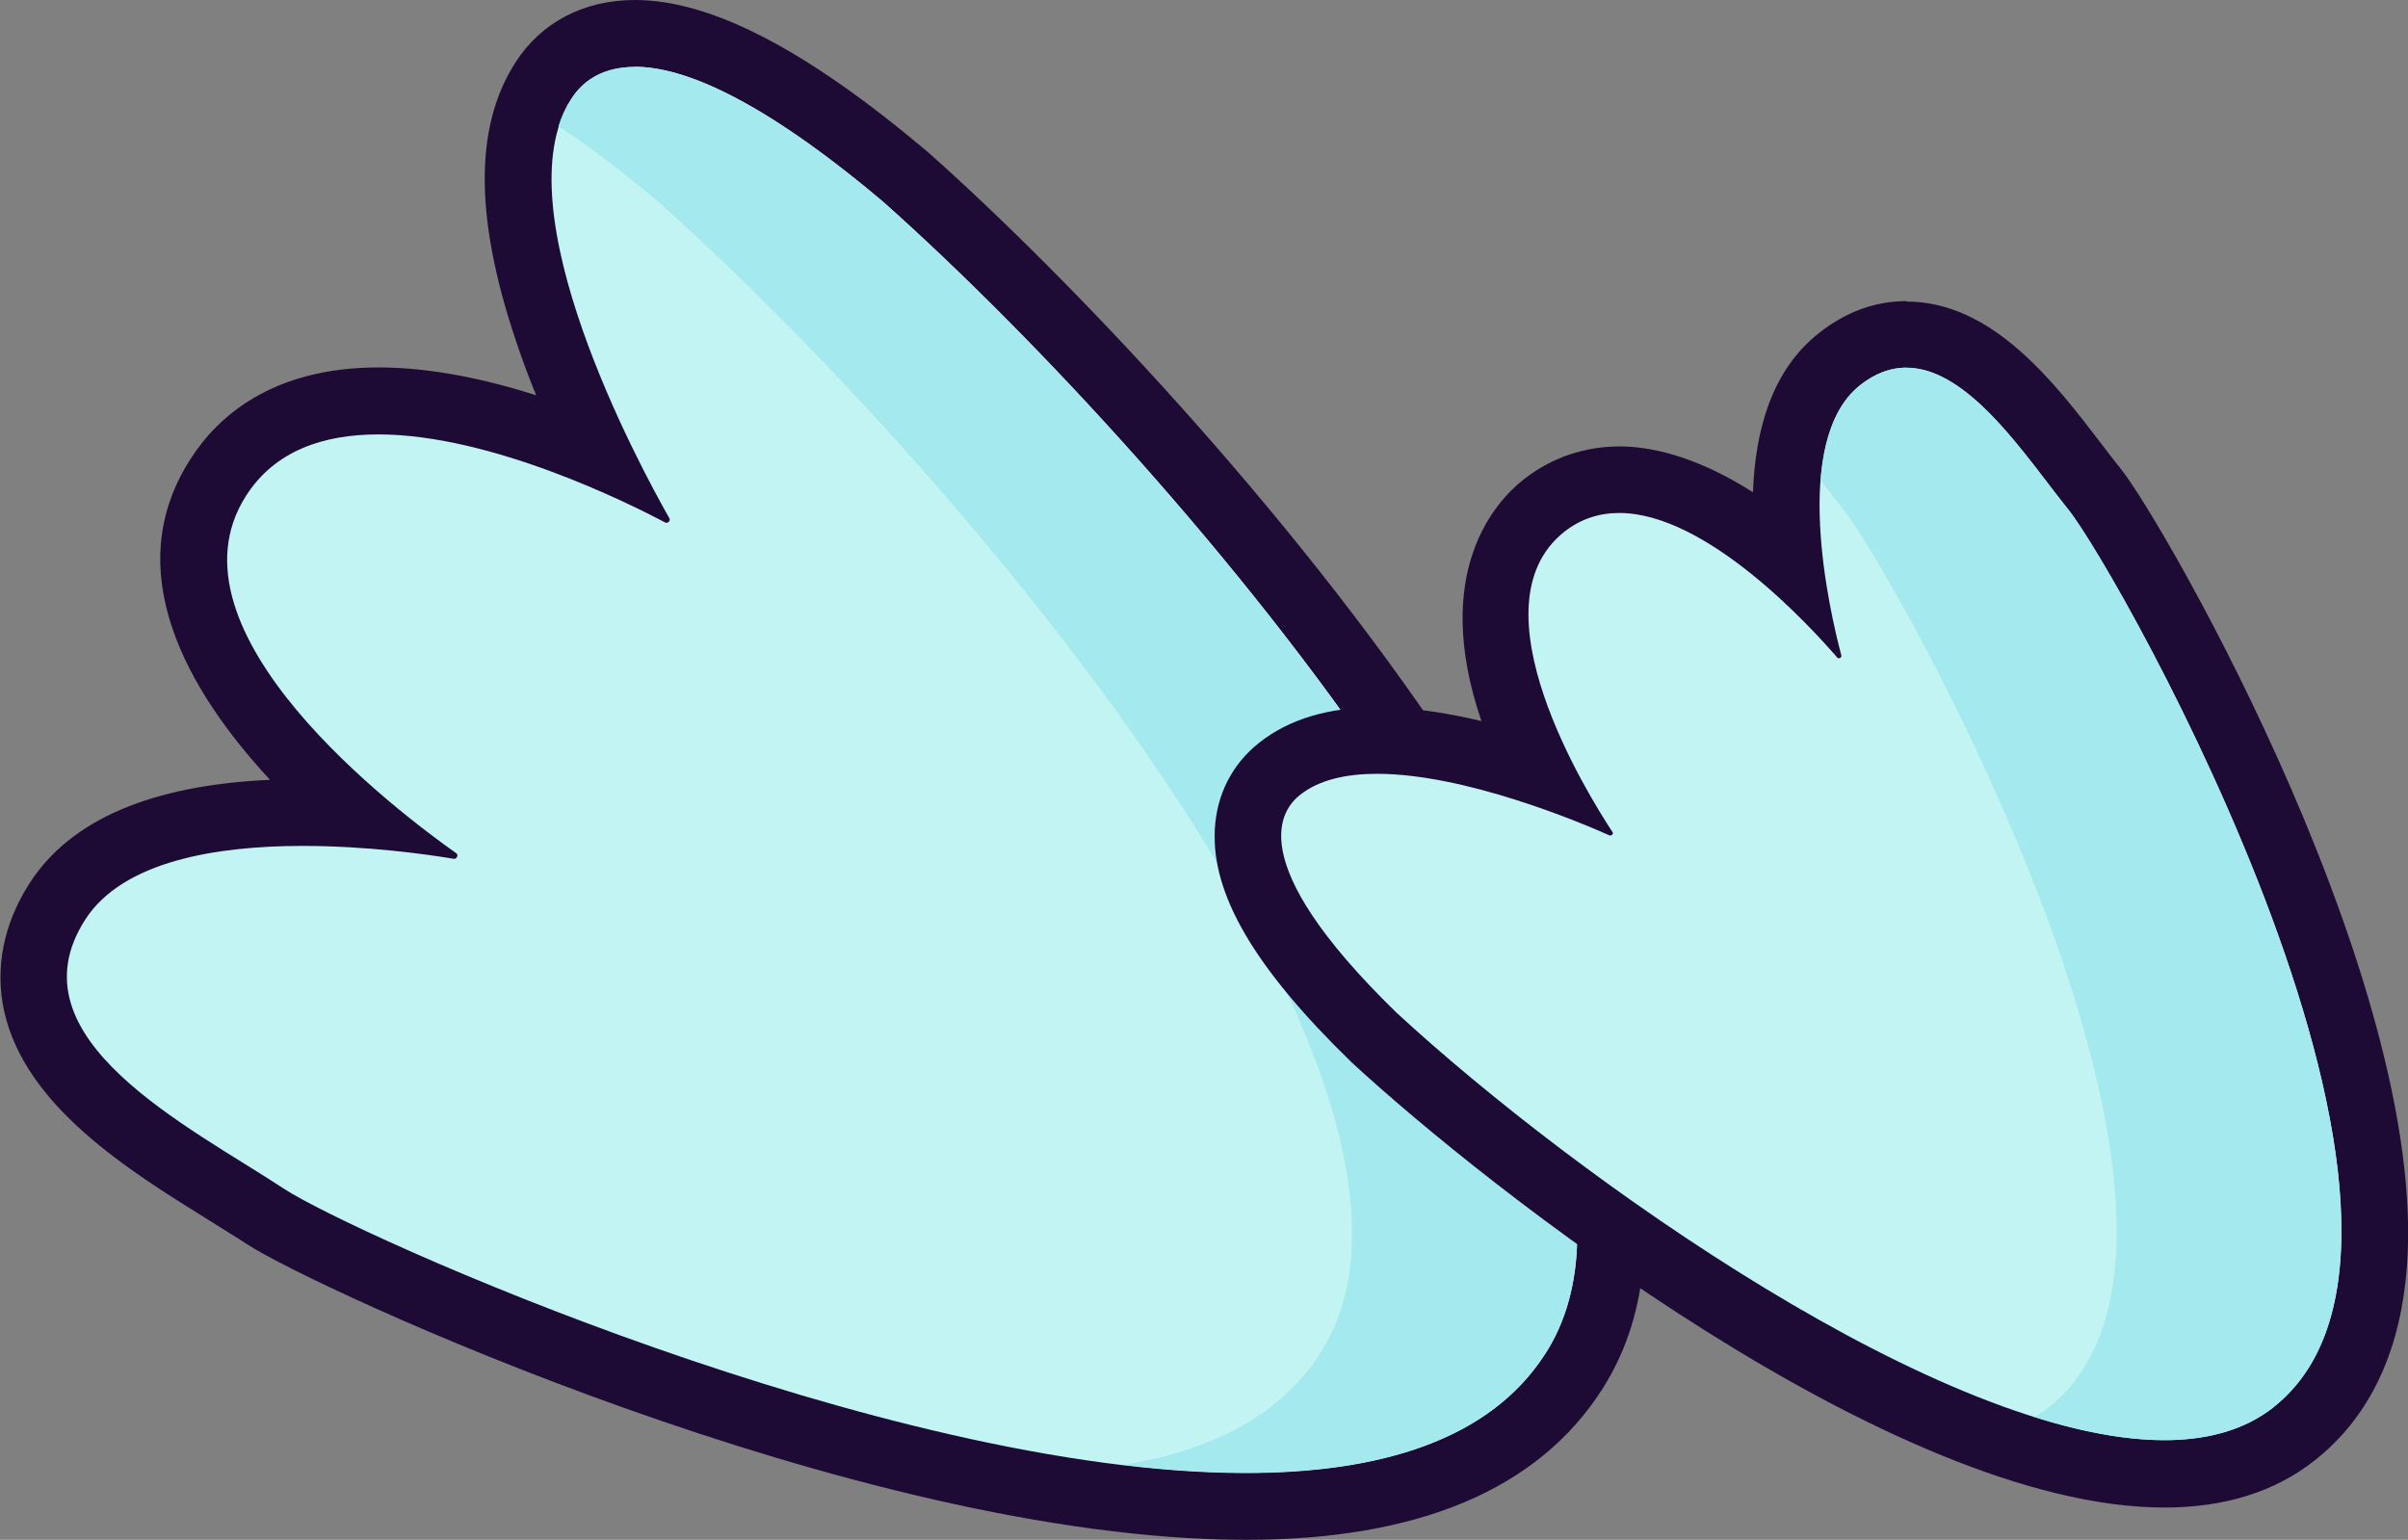
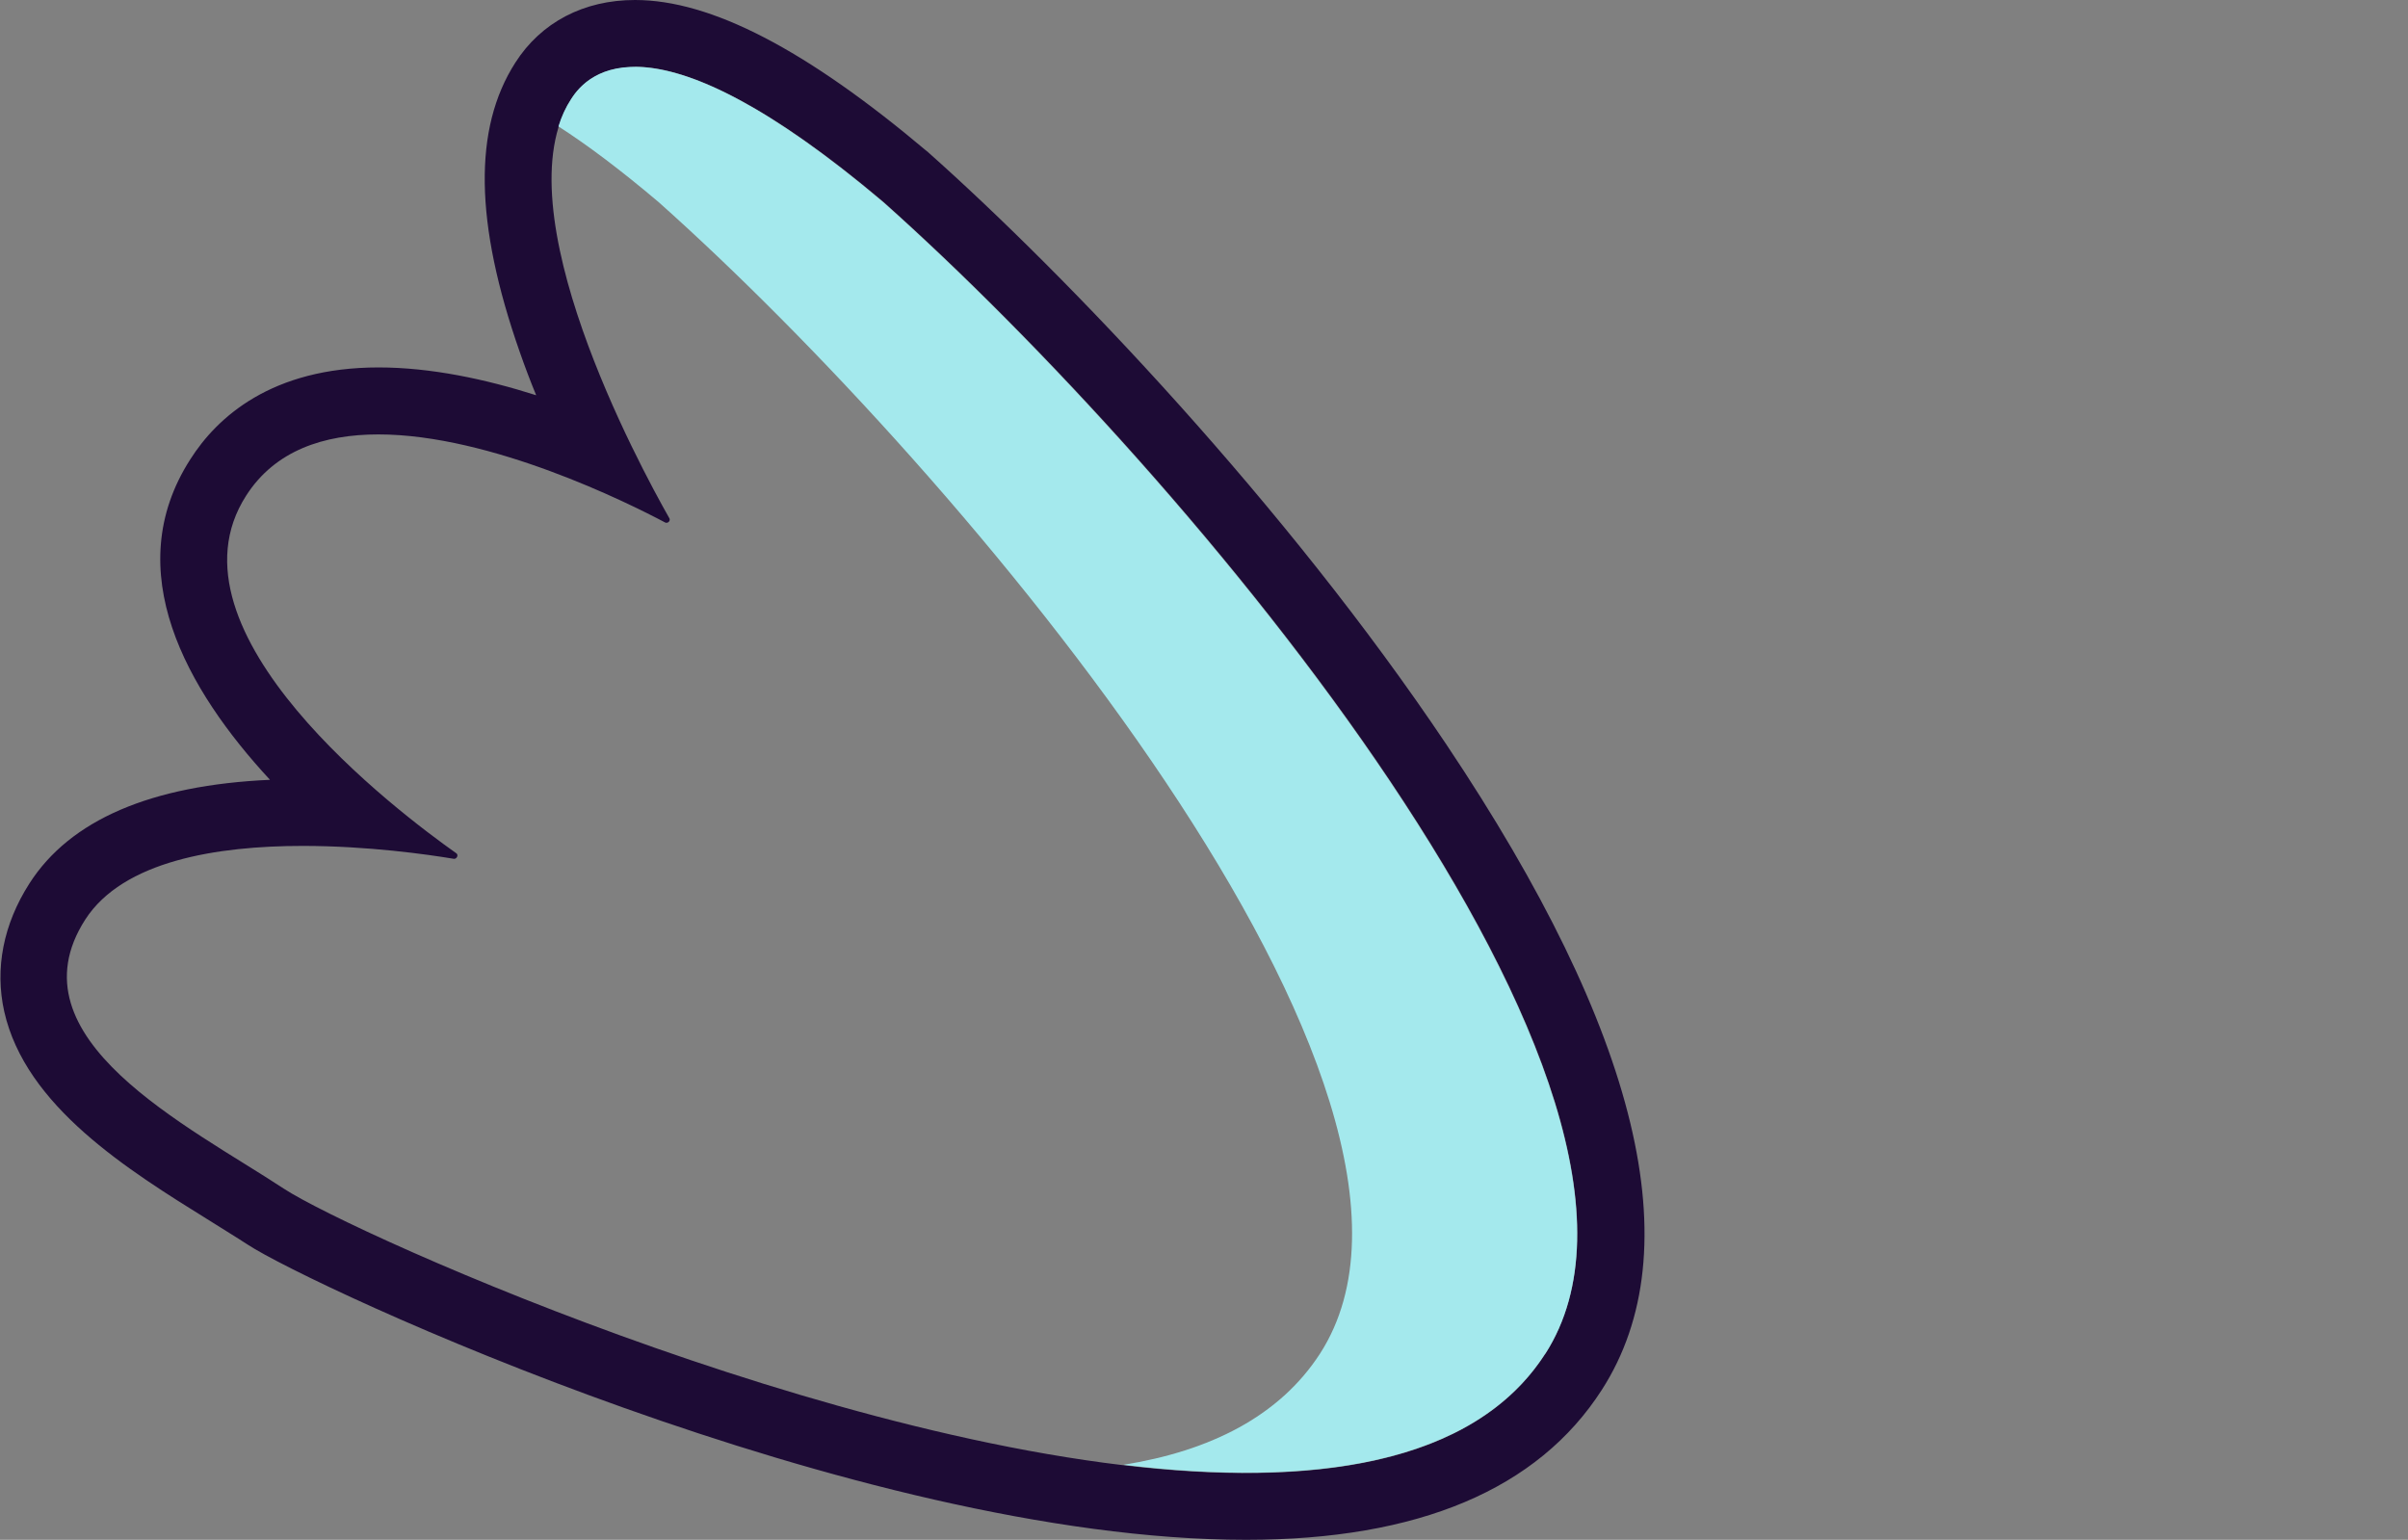
<svg xmlns="http://www.w3.org/2000/svg" id="Layer_2" data-name="Layer 2" viewBox="0 0 108.19 69.19">
  <rect x="0" y="0" width="108.19" height="69.19" fill="#808080" stroke="none" />
  <defs>
    <style>
      .cls-1 {
        fill: #1d0b35;
      }

      .cls-2 {
        fill: #a4e9ed;
      }

      .cls-3 {
        fill: #c3f4f4;
      }
    </style>
  </defs>
  <g id="other_wing" data-name="other wing">
    <g>
      <g>
-         <path class="cls-3" d="M55.97,67.69c-16.17,0-40.26-10.54-44.04-13.03-.53-.35-1.11-.71-1.73-1.09-3.45-2.14-7.73-4.81-8.56-8.45-.35-1.56-.04-3.11.92-4.61,1.7-2.65,5.41-4,11.03-4,.77,0,1.52.03,2.24.07-4.3-3.77-9.44-9.83-6.04-15.12,1.01-1.57,3.07-3.44,7.2-3.44,3.34,0,7.06,1.22,9.85,2.38-5.11-10.45-3.47-15.14-2.44-16.76.88-1.37,2.35-2.13,4.12-2.13,3.04,0,7.01,2.11,12.13,6.44,13.41,11.94,38.35,40.74,30.03,53.7-2.58,4.01-7.53,6.05-14.72,6.05h0Z" />
        <path class="cls-1" d="M28.53,3c2.07,0,5.51,1.3,11.17,6.08,13.61,12.12,37.23,40.08,29.73,51.75-2.5,3.9-7.46,5.36-13.46,5.36-16.25,0-40.11-10.74-43.22-12.78-4.25-2.8-12.35-6.75-8.92-12.09,1.7-2.64,5.93-3.31,9.77-3.31,2.91,0,5.6.38,6.79.58,0,0,.01,0,.02,0,.12,0,.2-.18.09-.25-2.56-1.81-13.38-9.94-9.44-16.07,1.3-2.03,3.49-2.75,5.94-2.75,5.06,0,11.23,3.08,12.89,3.96.02.01.04.01.06.01.1,0,.18-.12.12-.21-1.35-2.38-7.57-13.89-4.4-18.83.35-.54,1.13-1.44,2.86-1.44M28.53,0h0c-2.3,0-4.22,1-5.38,2.82-1.89,2.95-1.83,7.2.2,12.99.23.66.48,1.32.74,1.95-2.26-.72-4.73-1.25-7.08-1.25-4.81,0-7.26,2.24-8.46,4.13-3.21,5-.16,10.36,3.58,14.4-5.34.24-8.98,1.8-10.81,4.66-1.17,1.83-1.56,3.82-1.13,5.75.96,4.26,5.54,7.11,9.23,9.4.6.38,1.18.73,1.7,1.07,2.88,1.89,27.29,13.27,44.87,13.27,7.74,0,13.11-2.27,15.98-6.74,4.04-6.29,1.69-16.04-6.98-28.99-7.2-10.75-17.04-21.06-23.28-26.61l-.03-.03-.03-.02C36.22,2.22,31.94,0,28.53,0h0Z" />
      </g>
      <path class="cls-2" d="M69.43,60.82c-3.23,5.04-10.58,6.01-18.96,5,3.88-.62,7.01-2.17,8.84-5,7.5-11.66-16.12-39.62-29.72-51.74-1.69-1.43-3.19-2.56-4.5-3.4.14-.45.32-.85.57-1.23.75-1.19,3.65-4.14,14.03,4.64,13.6,12.12,37.22,40.08,29.74,51.74Z" />
      <g>
-         <path class="cls-3" d="M97.24,66.22c-10.42,0-27.32-12.04-35.53-19.62-3.93-3.83-5.77-6.85-5.65-9.27.06-1.14.55-2.11,1.43-2.8,1.06-.84,2.54-1.26,4.38-1.26,2.38,0,5.11.71,7.32,1.45-1.86-3.76-3.49-9.11.18-12,.98-.77,2.12-1.17,3.39-1.17,2.68,0,5.46,1.81,7.64,3.7-.38-3.34-.17-7.21,2.24-9.11.94-.74,1.95-1.12,3.01-1.12,3.12,0,5.56,3.2,7.52,5.76.32.41.62.81.9,1.16,1.98,2.46,13.88,23.23,12.5,35.43-.35,3.1-1.54,5.47-3.52,7.04-1.51,1.19-3.47,1.79-5.83,1.79Z" />
-         <path class="cls-1" d="M85.66,16.53c2.82,0,5.4,4.05,7.26,6.36,2.31,2.87,19.03,32.62,9.22,40.35-1.3,1.02-2.97,1.47-4.9,1.47-9.84,0-26.41-11.74-34.51-19.22-7.04-6.86-5.11-9.15-4.31-9.78.86-.68,2.09-.94,3.45-.94,3.94,0,9.11,2.17,10.45,2.77.01,0,.03,0,.04,0,.07,0,.14-.09.09-.15-1.11-1.69-6.39-10.16-2.16-13.5.75-.59,1.59-.84,2.46-.84,3.93,0,8.58,5.09,9.8,6.5.02.02.04.03.07.03.06,0,.13-.06.11-.13-.52-1.96-2.31-9.65.84-12.14.71-.56,1.4-.79,2.09-.79M85.66,13.53h0c-1.41,0-2.73.48-3.94,1.44-2.1,1.65-2.86,4.34-2.96,7.15-2.68-1.71-4.74-2.06-5.99-2.06-1.59,0-3.08.51-4.32,1.49-1.21.95-4.19,4.11-1.89,10.85-1.55-.37-3.16-.62-4.67-.62-2.19,0-3.97.53-5.31,1.59-1.21.95-1.92,2.33-2,3.9-.15,2.91,1.78,6.21,6.07,10.39l.03.03.03.03c6.02,5.57,24.33,20.02,36.54,20.02,2.7,0,4.97-.71,6.75-2.12,2.31-1.82,3.69-4.53,4.08-8.05,1.43-12.65-10.79-34.01-12.82-36.54-.28-.34-.57-.73-.88-1.13-2.05-2.68-4.85-6.35-8.72-6.35h0Z" />
-       </g>
-       <path class="cls-2" d="M102.14,63.24c-2.49,1.96-6.34,1.82-10.75.43.23-.12.45-.26.65-.43,9.81-7.73-6.91-37.48-9.22-40.35-.32-.4-.66-.83-1.02-1.31.14-1.76.63-3.36,1.77-4.27,3.63-2.85,7.04,2.71,9.35,5.57,2.31,2.86,19.03,32.62,9.22,40.35Z" />
+         </g>
    </g>
  </g>
</svg>